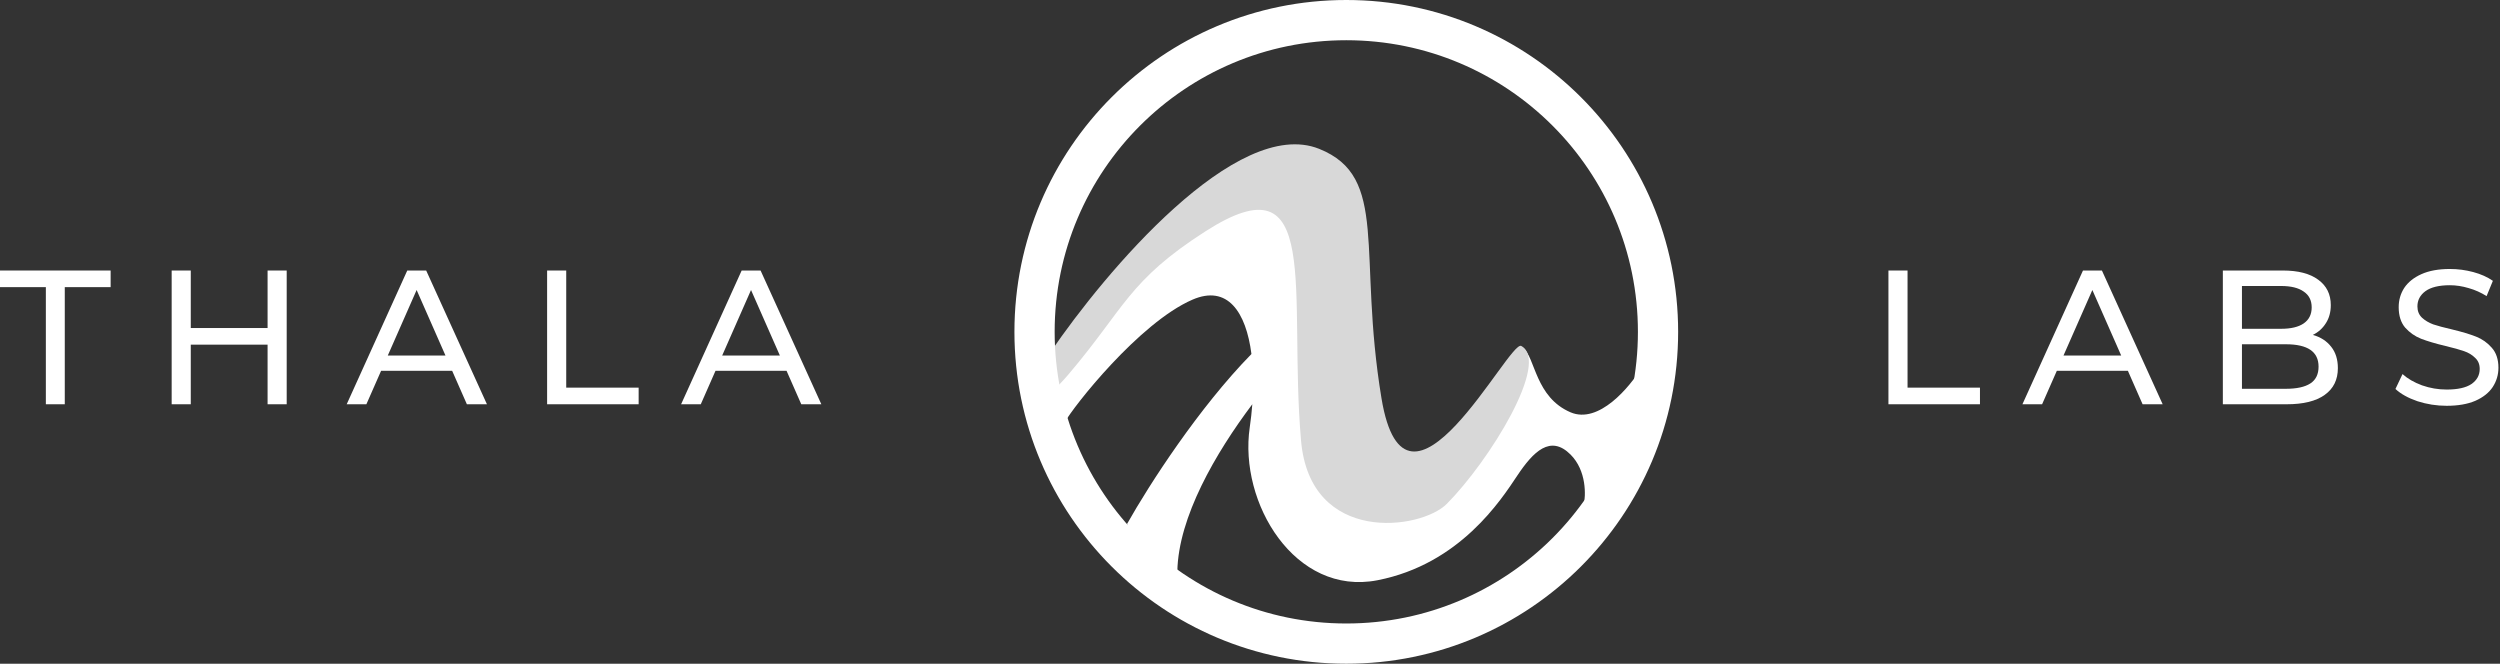
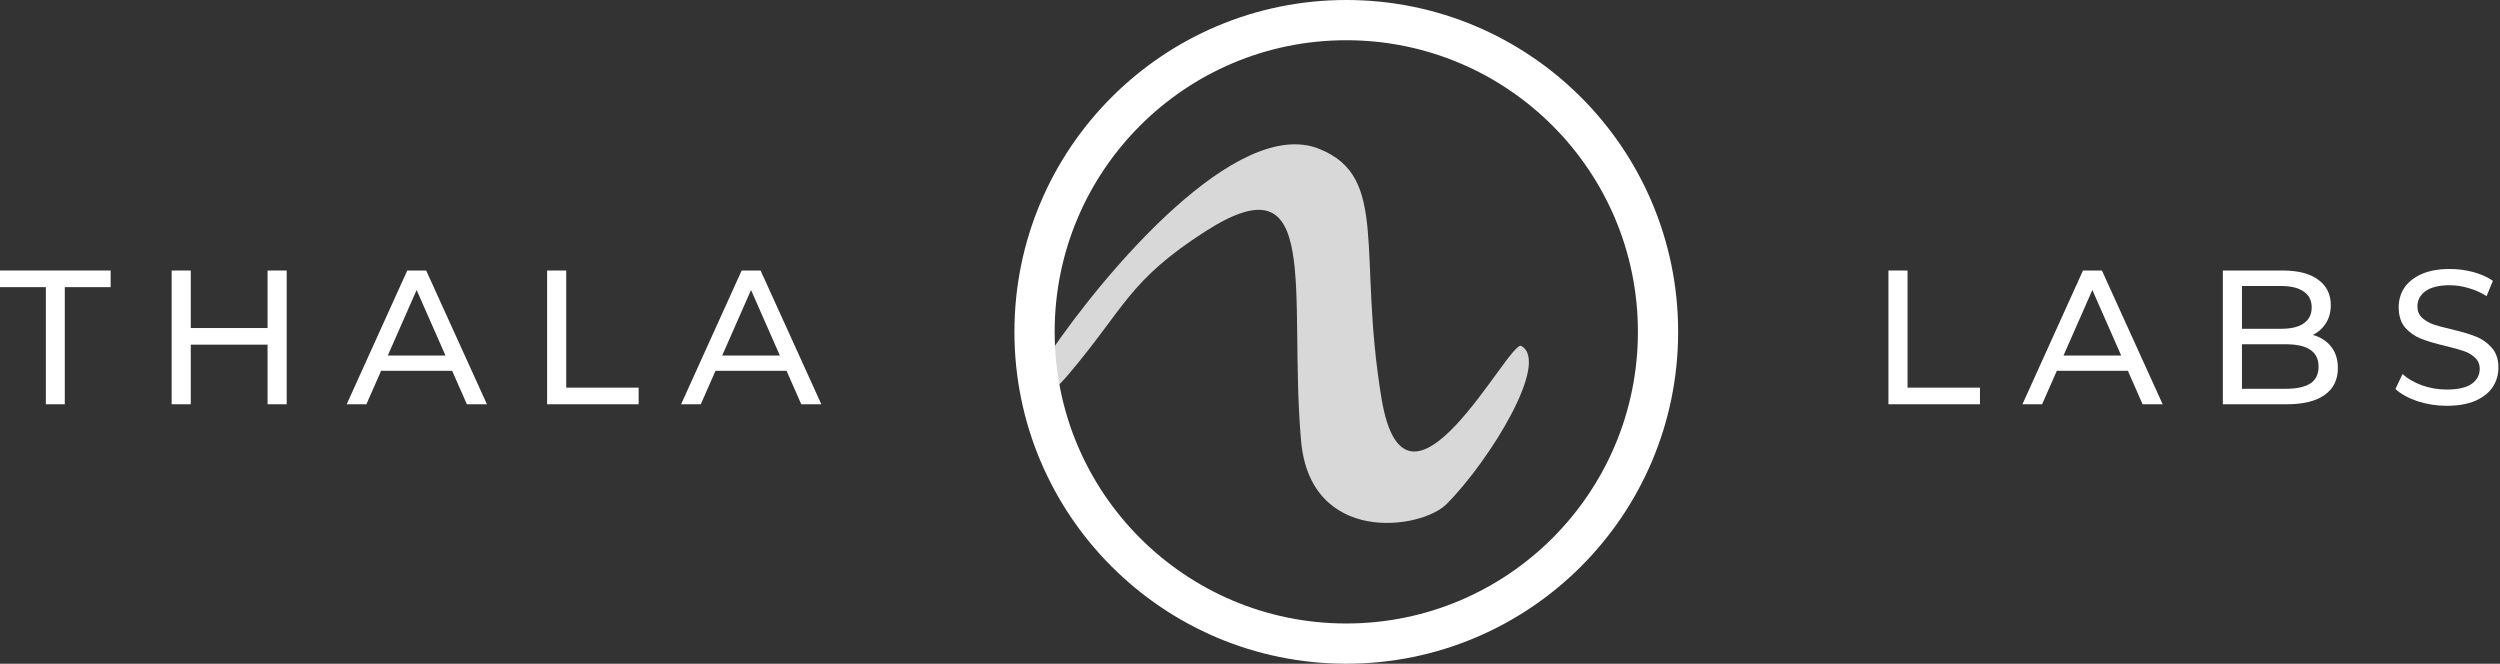
<svg xmlns="http://www.w3.org/2000/svg" width="1243" height="330" viewBox="0 0 1243 330" fill="none">
  <rect x="0" y="0" width="1243" height="330" fill="#333333" stroke="none" />
-   <path d="M560.372 260.5C571.56 240.637 596.081 202.721 622.218 176.017C619.529 155.095 610.318 141.429 592.872 149C566.372 160.5 533.372 202.5 529.372 210C525.372 217.5 517.372 196.5 529.372 182.5C538.972 171.3 570.705 130.5 585.372 111.5C604.372 97.166 643.872 76.7 649.872 109.5C652.033 121.315 652.949 135.912 653.492 151.09C676.049 137.971 665.783 152.117 653.912 165.112C654.772 198.284 655.14 231.021 663.872 241C677.872 257 700.372 263 720.872 236.5C741.372 210 751.372 168 757.372 173C763.372 178 763.372 197.5 780.872 205C794.872 211 810.372 192.5 816.372 182.5L804.872 244L787.372 251.5C788.539 246.333 788.872 234 780.872 226C770.872 216 762.372 224.5 754.372 236.5C746.372 248.5 725.872 280.5 684.872 288.5C643.872 296.5 615.872 250 621.372 212.5C621.937 208.645 622.365 204.789 622.65 200.987C604.337 225.328 585.905 257.108 585.372 284C584.572 324.4 568.372 285.167 560.372 260.5Z" fill="white" />
  <path d="M655.871 74C614.875 57.602 549.538 135.167 522.371 175C512.205 186.833 508.833 212.563 531.372 186C559.372 153 561.046 139.568 599.372 115C657.872 77.5 640.483 145.193 646.871 219C651.372 271 706.495 263.5 719.371 250.5C740.667 229 770.872 180 756.372 172C750.372 168.69 699.017 271.383 686.871 198C674.872 125.5 690.872 88 655.871 74Z" fill="#D8D8D8" />
  <path fill-rule="evenodd" clip-rule="evenodd" d="M669.372 310C749.453 310 814.372 245.081 814.372 165C814.372 84.919 749.453 20 669.372 20C589.291 20 524.372 84.919 524.372 165C524.372 245.081 589.291 310 669.372 310ZM669.372 330C760.499 330 834.372 256.127 834.372 165C834.372 73.873 760.499 0 669.372 0C578.245 0 504.372 73.873 504.372 165C504.372 256.127 578.245 330 669.372 330Z" fill="white" />
  <path d="M22.8 142.765H0V134.5H55.005V142.765H32.205V201H22.8V142.765Z" fill="white" />
  <path d="M142.542 134.5V201H133.042V171.36H94.852V201H85.352V134.5H94.852V163.095H133.042V134.5H142.542Z" fill="white" />
  <path d="M224.817 184.375H189.477L182.162 201H172.377L202.492 134.5H211.897L242.107 201H232.132L224.817 184.375ZM221.492 176.775L207.147 144.19L192.802 176.775H221.492Z" fill="white" />
  <path d="M272.027 134.5H281.527V192.735H317.532V201H272.027V134.5Z" fill="white" />
  <path d="M391.081 184.375H355.741L348.426 201H338.641L368.756 134.5H378.161L408.371 201H398.396L391.081 184.375ZM387.756 176.775L373.411 144.19L359.066 176.775H387.756Z" fill="white" />
  <path d="M938.931 134.5H948.431V192.735H984.436V201H938.931V134.5Z" fill="white" />
  <path d="M1057.99 184.375H1022.65L1015.33 201H1005.55L1035.66 134.5H1045.07L1075.28 201H1065.3L1057.99 184.375ZM1054.66 176.775L1040.32 144.19L1025.97 176.775H1054.66Z" fill="white" />
  <path d="M1149.94 166.515C1153.8 167.592 1156.84 169.555 1159.06 172.405C1161.28 175.192 1162.39 178.739 1162.39 183.045C1162.39 188.809 1160.2 193.242 1155.83 196.345C1151.52 199.449 1145.22 201 1136.93 201H1105.2V134.5H1135.03C1142.63 134.5 1148.48 136.02 1152.6 139.06C1156.78 142.1 1158.87 146.312 1158.87 151.695C1158.87 155.179 1158.05 158.187 1156.4 160.72C1154.82 163.254 1152.66 165.185 1149.94 166.515ZM1114.7 142.195V163.475H1134.17C1139.05 163.475 1142.78 162.589 1145.38 160.815C1148.04 158.979 1149.37 156.319 1149.37 152.835C1149.37 149.352 1148.04 146.724 1145.38 144.95C1142.78 143.114 1139.05 142.195 1134.17 142.195H1114.7ZM1136.55 193.305C1141.93 193.305 1145.98 192.419 1148.71 190.645C1151.43 188.872 1152.79 186.085 1152.79 182.285C1152.79 174.875 1147.38 171.17 1136.55 171.17H1114.7V193.305H1136.55Z" fill="white" />
  <path d="M1216.47 201.76C1211.47 201.76 1206.63 201 1201.94 199.48C1197.32 197.897 1193.68 195.87 1191.02 193.4L1194.53 185.99C1197.06 188.27 1200.29 190.139 1204.22 191.595C1208.21 192.989 1212.29 193.685 1216.47 193.685C1221.98 193.685 1226.1 192.767 1228.82 190.93C1231.55 189.03 1232.91 186.529 1232.91 183.425C1232.91 181.145 1232.15 179.309 1230.63 177.915C1229.17 176.459 1227.34 175.35 1225.12 174.59C1222.97 173.83 1219.9 172.975 1215.91 172.025C1210.9 170.822 1206.85 169.619 1203.74 168.415C1200.7 167.212 1198.08 165.375 1195.86 162.905C1193.71 160.372 1192.63 156.984 1192.63 152.74C1192.63 149.194 1193.55 145.995 1195.39 143.145C1197.29 140.295 1200.13 138.015 1203.93 136.305C1207.73 134.595 1212.45 133.74 1218.09 133.74C1222.02 133.74 1225.88 134.247 1229.68 135.26C1233.48 136.274 1236.74 137.73 1239.46 139.63L1236.33 147.23C1233.54 145.457 1230.57 144.127 1227.4 143.24C1224.23 142.29 1221.13 141.815 1218.09 141.815C1212.71 141.815 1208.65 142.797 1205.93 144.76C1203.27 146.724 1201.94 149.257 1201.94 152.36C1201.94 154.64 1202.7 156.509 1204.22 157.965C1205.74 159.359 1207.61 160.467 1209.82 161.29C1212.1 162.05 1215.18 162.874 1219.04 163.76C1224.04 164.964 1228.06 166.167 1231.1 167.37C1234.15 168.574 1236.74 170.41 1238.9 172.88C1241.11 175.35 1242.22 178.675 1242.22 182.855C1242.22 186.339 1241.27 189.537 1239.37 192.45C1237.47 195.3 1234.59 197.58 1230.72 199.29C1226.86 200.937 1222.11 201.76 1216.47 201.76Z" fill="white" />
</svg>